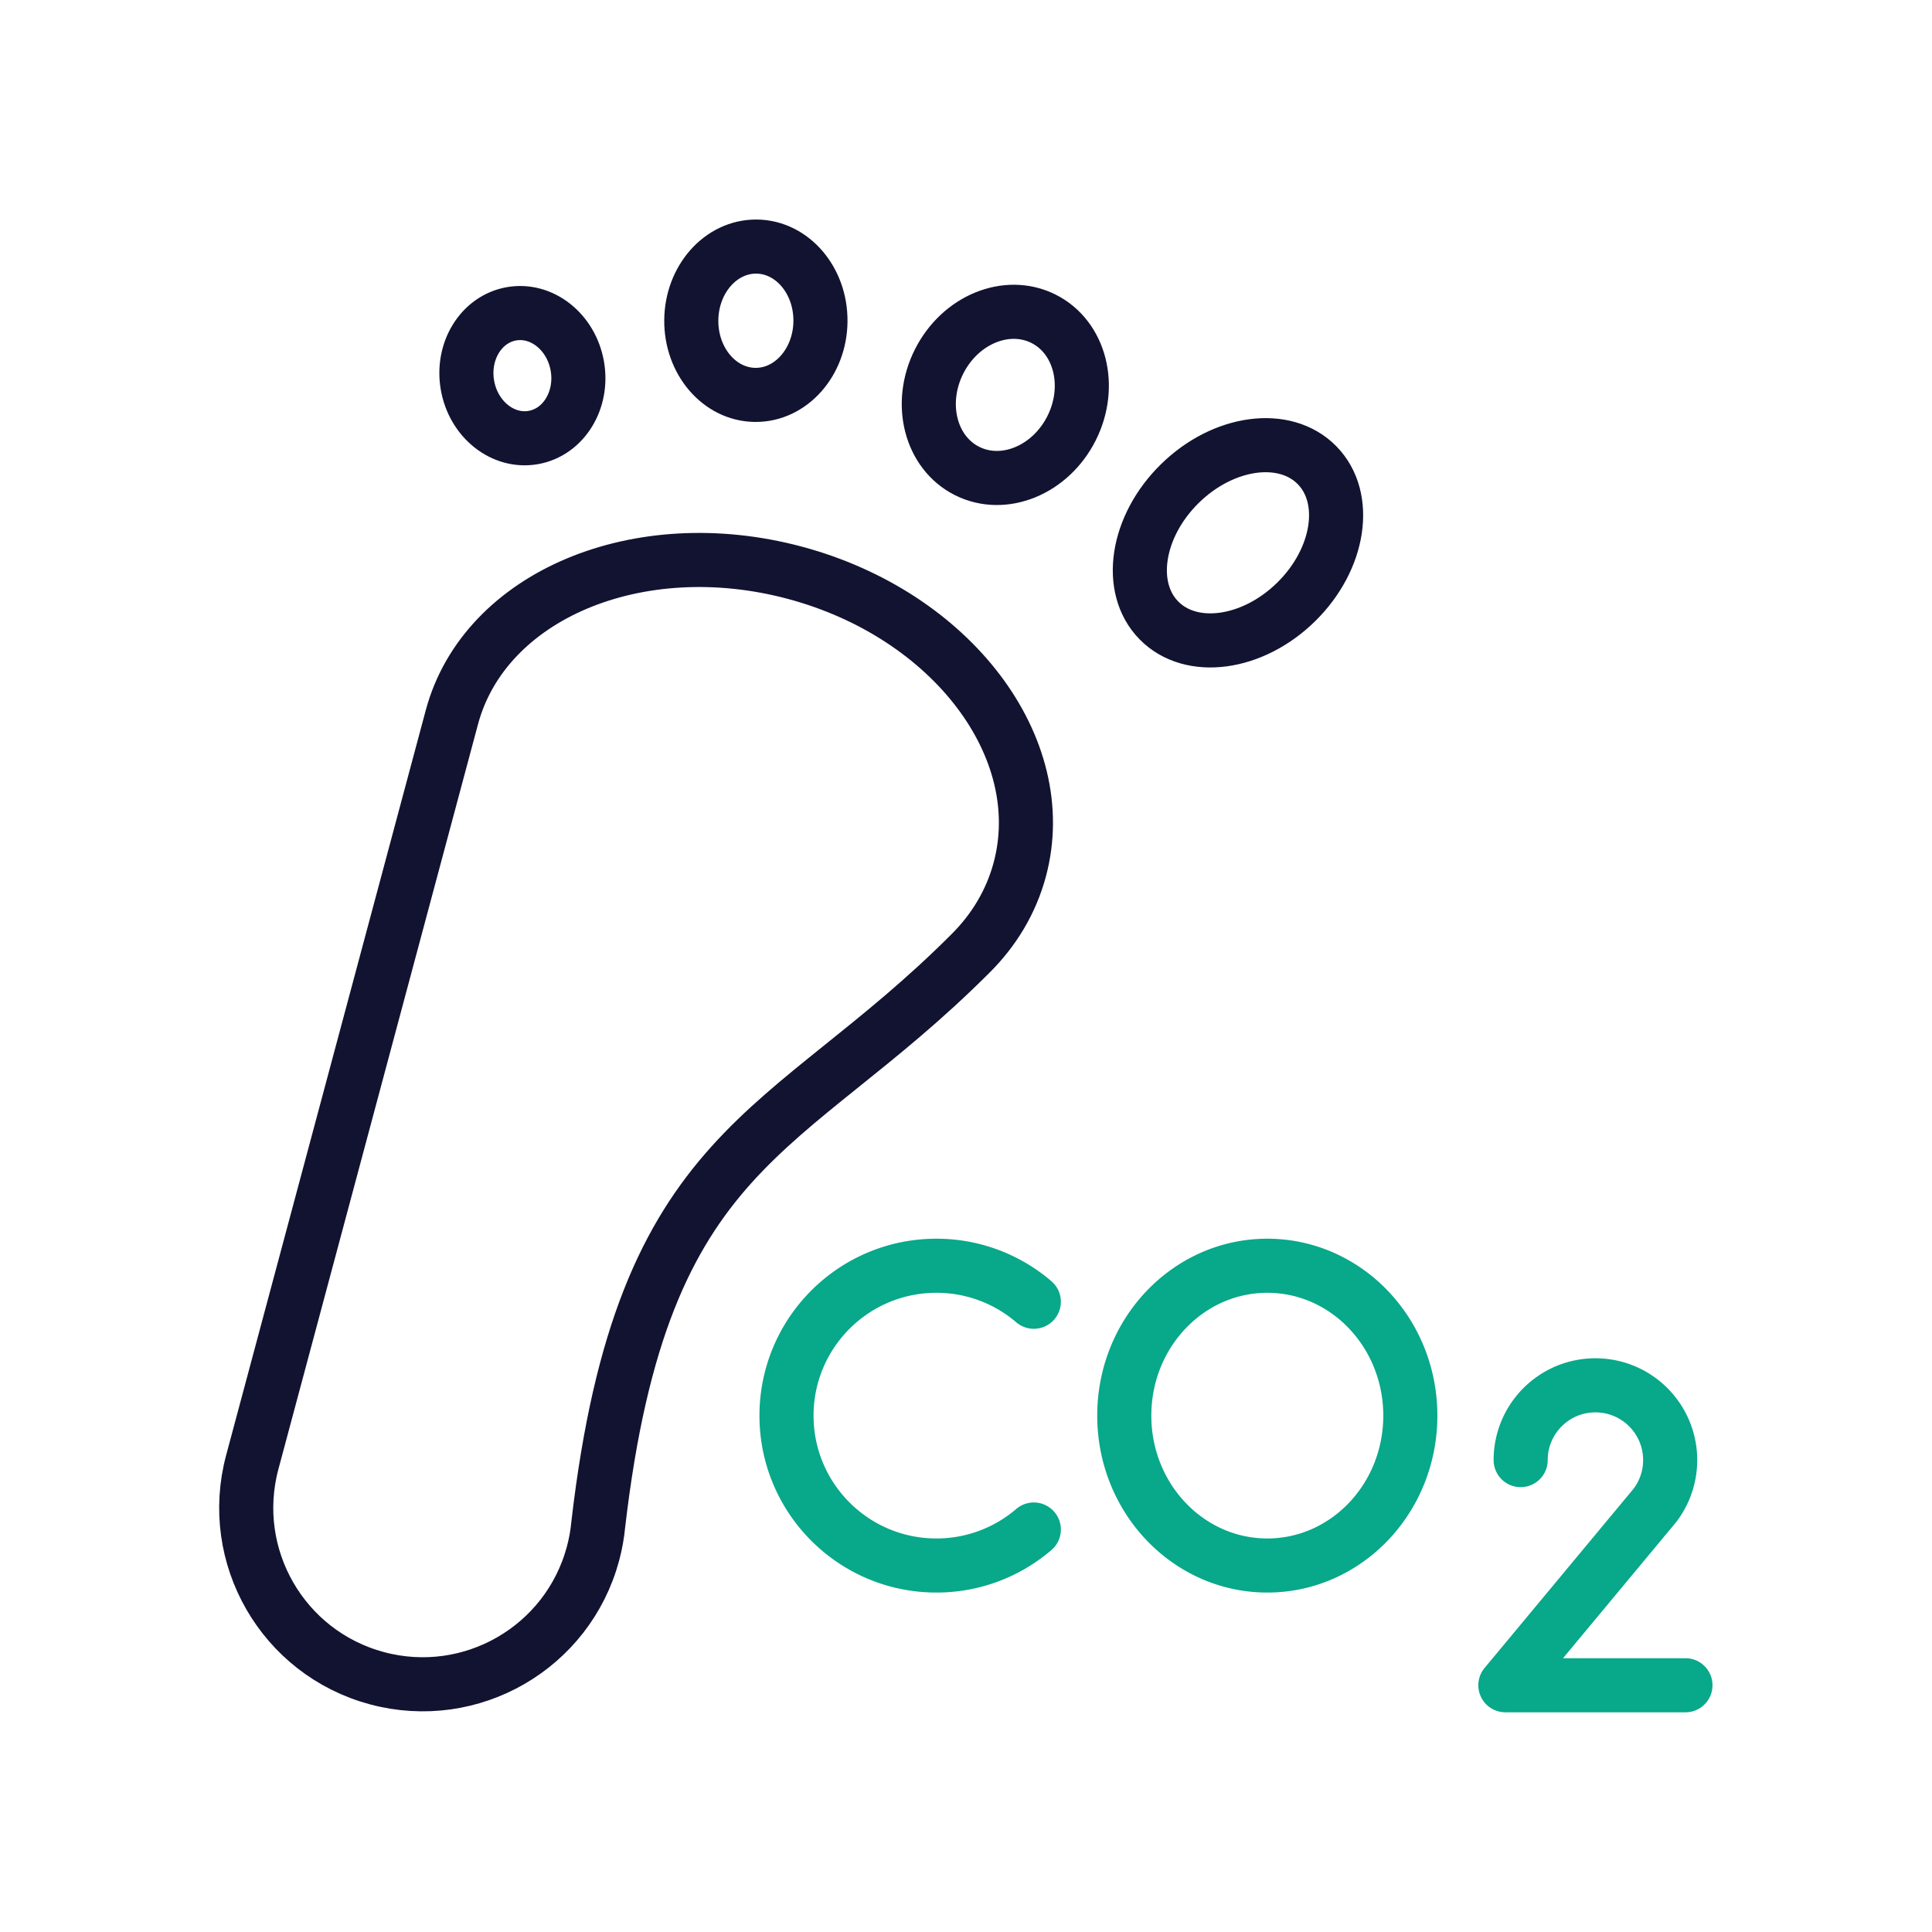
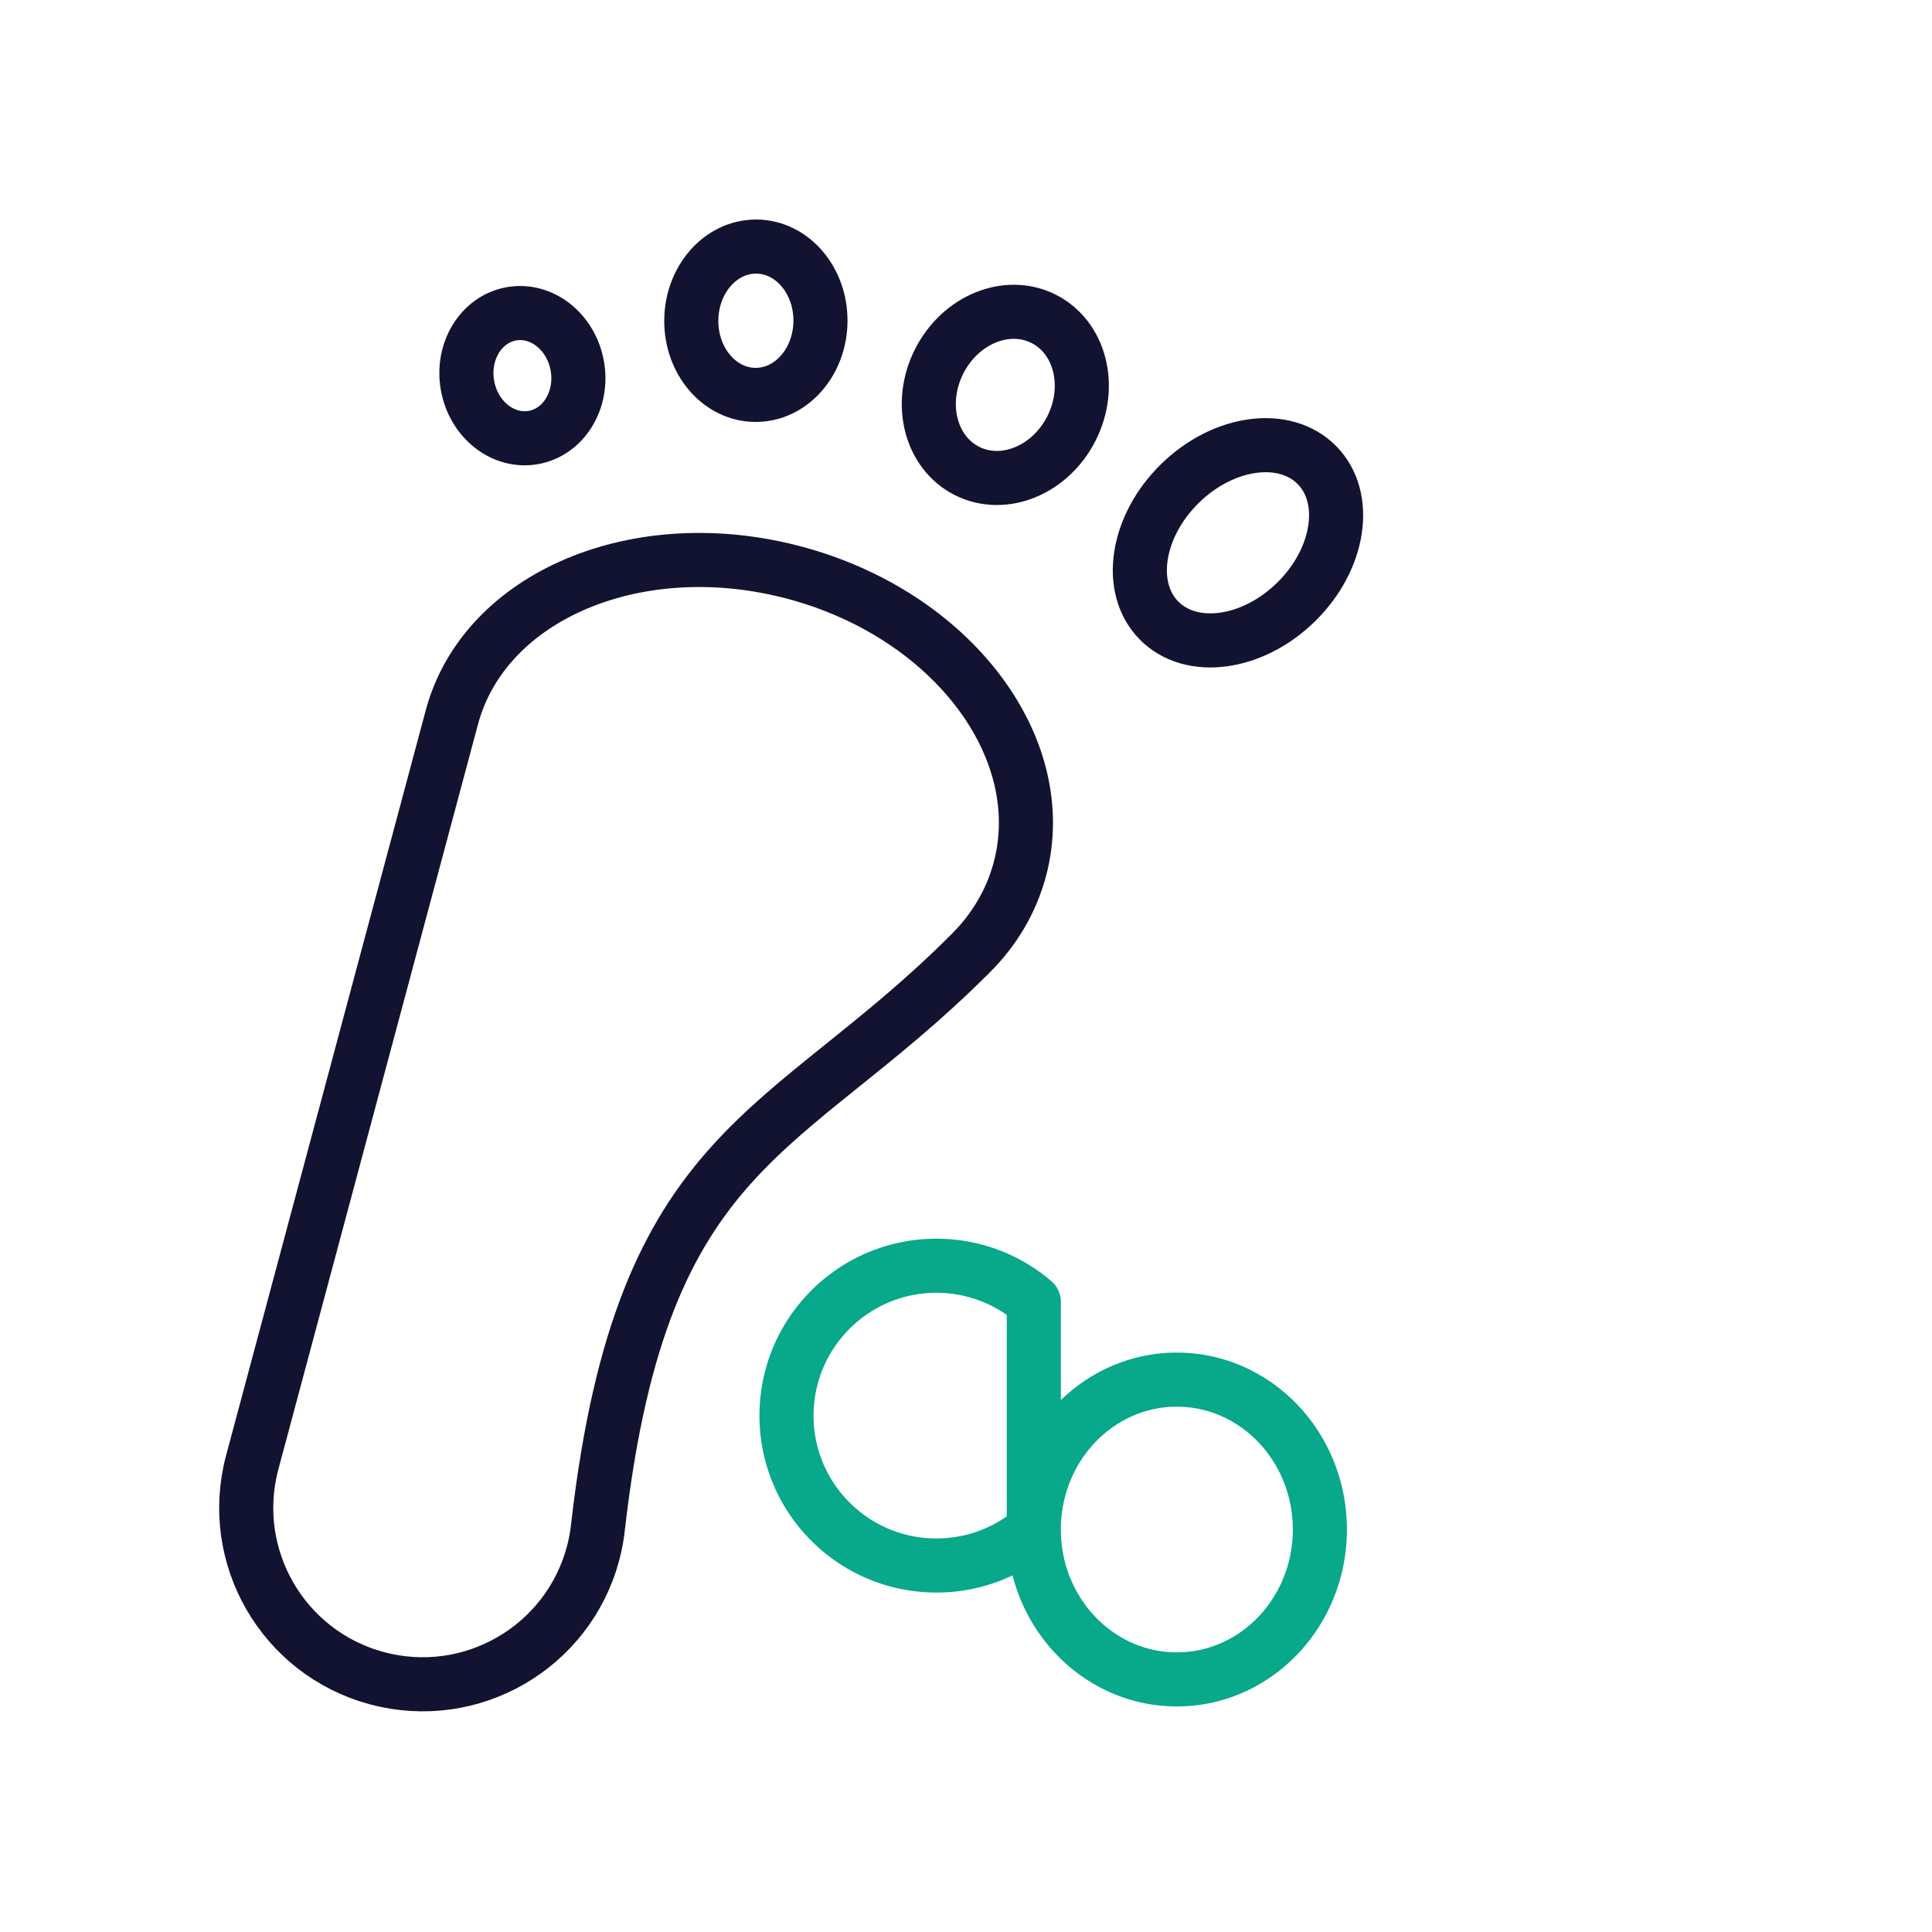
<svg xmlns="http://www.w3.org/2000/svg" width="430" height="430" viewbox="0 0 430 430">
  <g clip-path="url(#a)" id="gid1">
    <g fill="none" stroke-linecap="round" stroke-linejoin="round" stroke-width="12.04" clip-path="url(#b)" style="display:block" id="gid2">
-       <path stroke="#08A88A" d="M-124.994-51.977a33.222 33.222 0 0 0-21.684-8.011c-18.421 0-33.358 14.937-33.358 33.358s14.937 33.358 33.358 33.358a33.221 33.221 0 0 0 21.684-8.01m20.135-25.348c0 18.423 14.252 33.358 31.833 33.358 17.581 0 31.833-14.935 31.833-33.358 0-18.423-14.252-33.358-31.833-33.358-17.581 0-31.833 14.935-31.833 33.358z" class="secondary" style="display:block" transform="translate(355.086 341.703)" id="pid1" />
-       <path stroke="#08A88A" d="M20.038 33.377h-40.076L13.21-6.62a16.587 16.587 0 0 0 3.428-10.115c0-9.195-7.447-16.642-16.642-16.642-9.186 0-16.633 7.447-16.633 16.642" class="secondary" style="display:block" transform="translate(355.086 341.704)" id="pid2" />
+       <path stroke="#08A88A" d="M-124.994-51.977a33.222 33.222 0 0 0-21.684-8.011c-18.421 0-33.358 14.937-33.358 33.358s14.937 33.358 33.358 33.358a33.221 33.221 0 0 0 21.684-8.01c0 18.423 14.252 33.358 31.833 33.358 17.581 0 31.833-14.935 31.833-33.358 0-18.423-14.252-33.358-31.833-33.358-17.581 0-31.833 14.935-31.833 33.358z" class="secondary" style="display:block" transform="translate(355.086 341.703)" id="pid1" />
      <path stroke="#121331" d="M146.899-115.764c-9.719 9.539-23.389 11.371-30.533 4.092-7.144-7.279-5.057-20.912 4.662-30.451 9.719-9.539 23.389-11.371 30.533-4.092 7.144 7.279 5.057 20.912-4.662 30.451zm-49.962-38.698c-4.693 9.357-15.104 13.629-23.253 9.542-8.149-4.087-10.95-14.986-6.257-24.343s15.104-13.629 23.253-9.542c8.149 4.087 10.95 14.986 6.257 24.343zm-55.898-23.769c-.085 9.116-6.589 16.445-14.528 16.371-7.939-.074-14.305-7.524-14.22-16.64.085-9.116 6.589-16.445 14.528-16.371 7.939.074 14.305 7.524 14.22 16.64zm-78.557 14.26c1.351 7.602 7.915 12.793 14.662 11.594 6.747-1.199 11.123-8.333 9.772-15.935-1.351-7.602-7.916-12.793-14.663-11.594-6.747 1.199-11.122 8.333-9.771 15.935zM74.394-37.505C33.058 3.881 1.492 4.144-8.414 89.54l-.003.009c-.2 2.15-.586 4.311-1.162 6.461-5.612 20.946-27.138 33.372-48.083 27.76-20.945-5.612-33.372-27.137-27.76-48.082l44.424-165.79c7.265-27.112 41.452-41.518 76.361-32.164 34.899 9.351 57.304 38.921 50.039 66.033-1.934 7.219-5.765 13.523-11.008 18.728z" class="primary" style="display:block" transform="translate(141.568 249.752)" id="pid3" />
    </g>
  </g>
</svg>